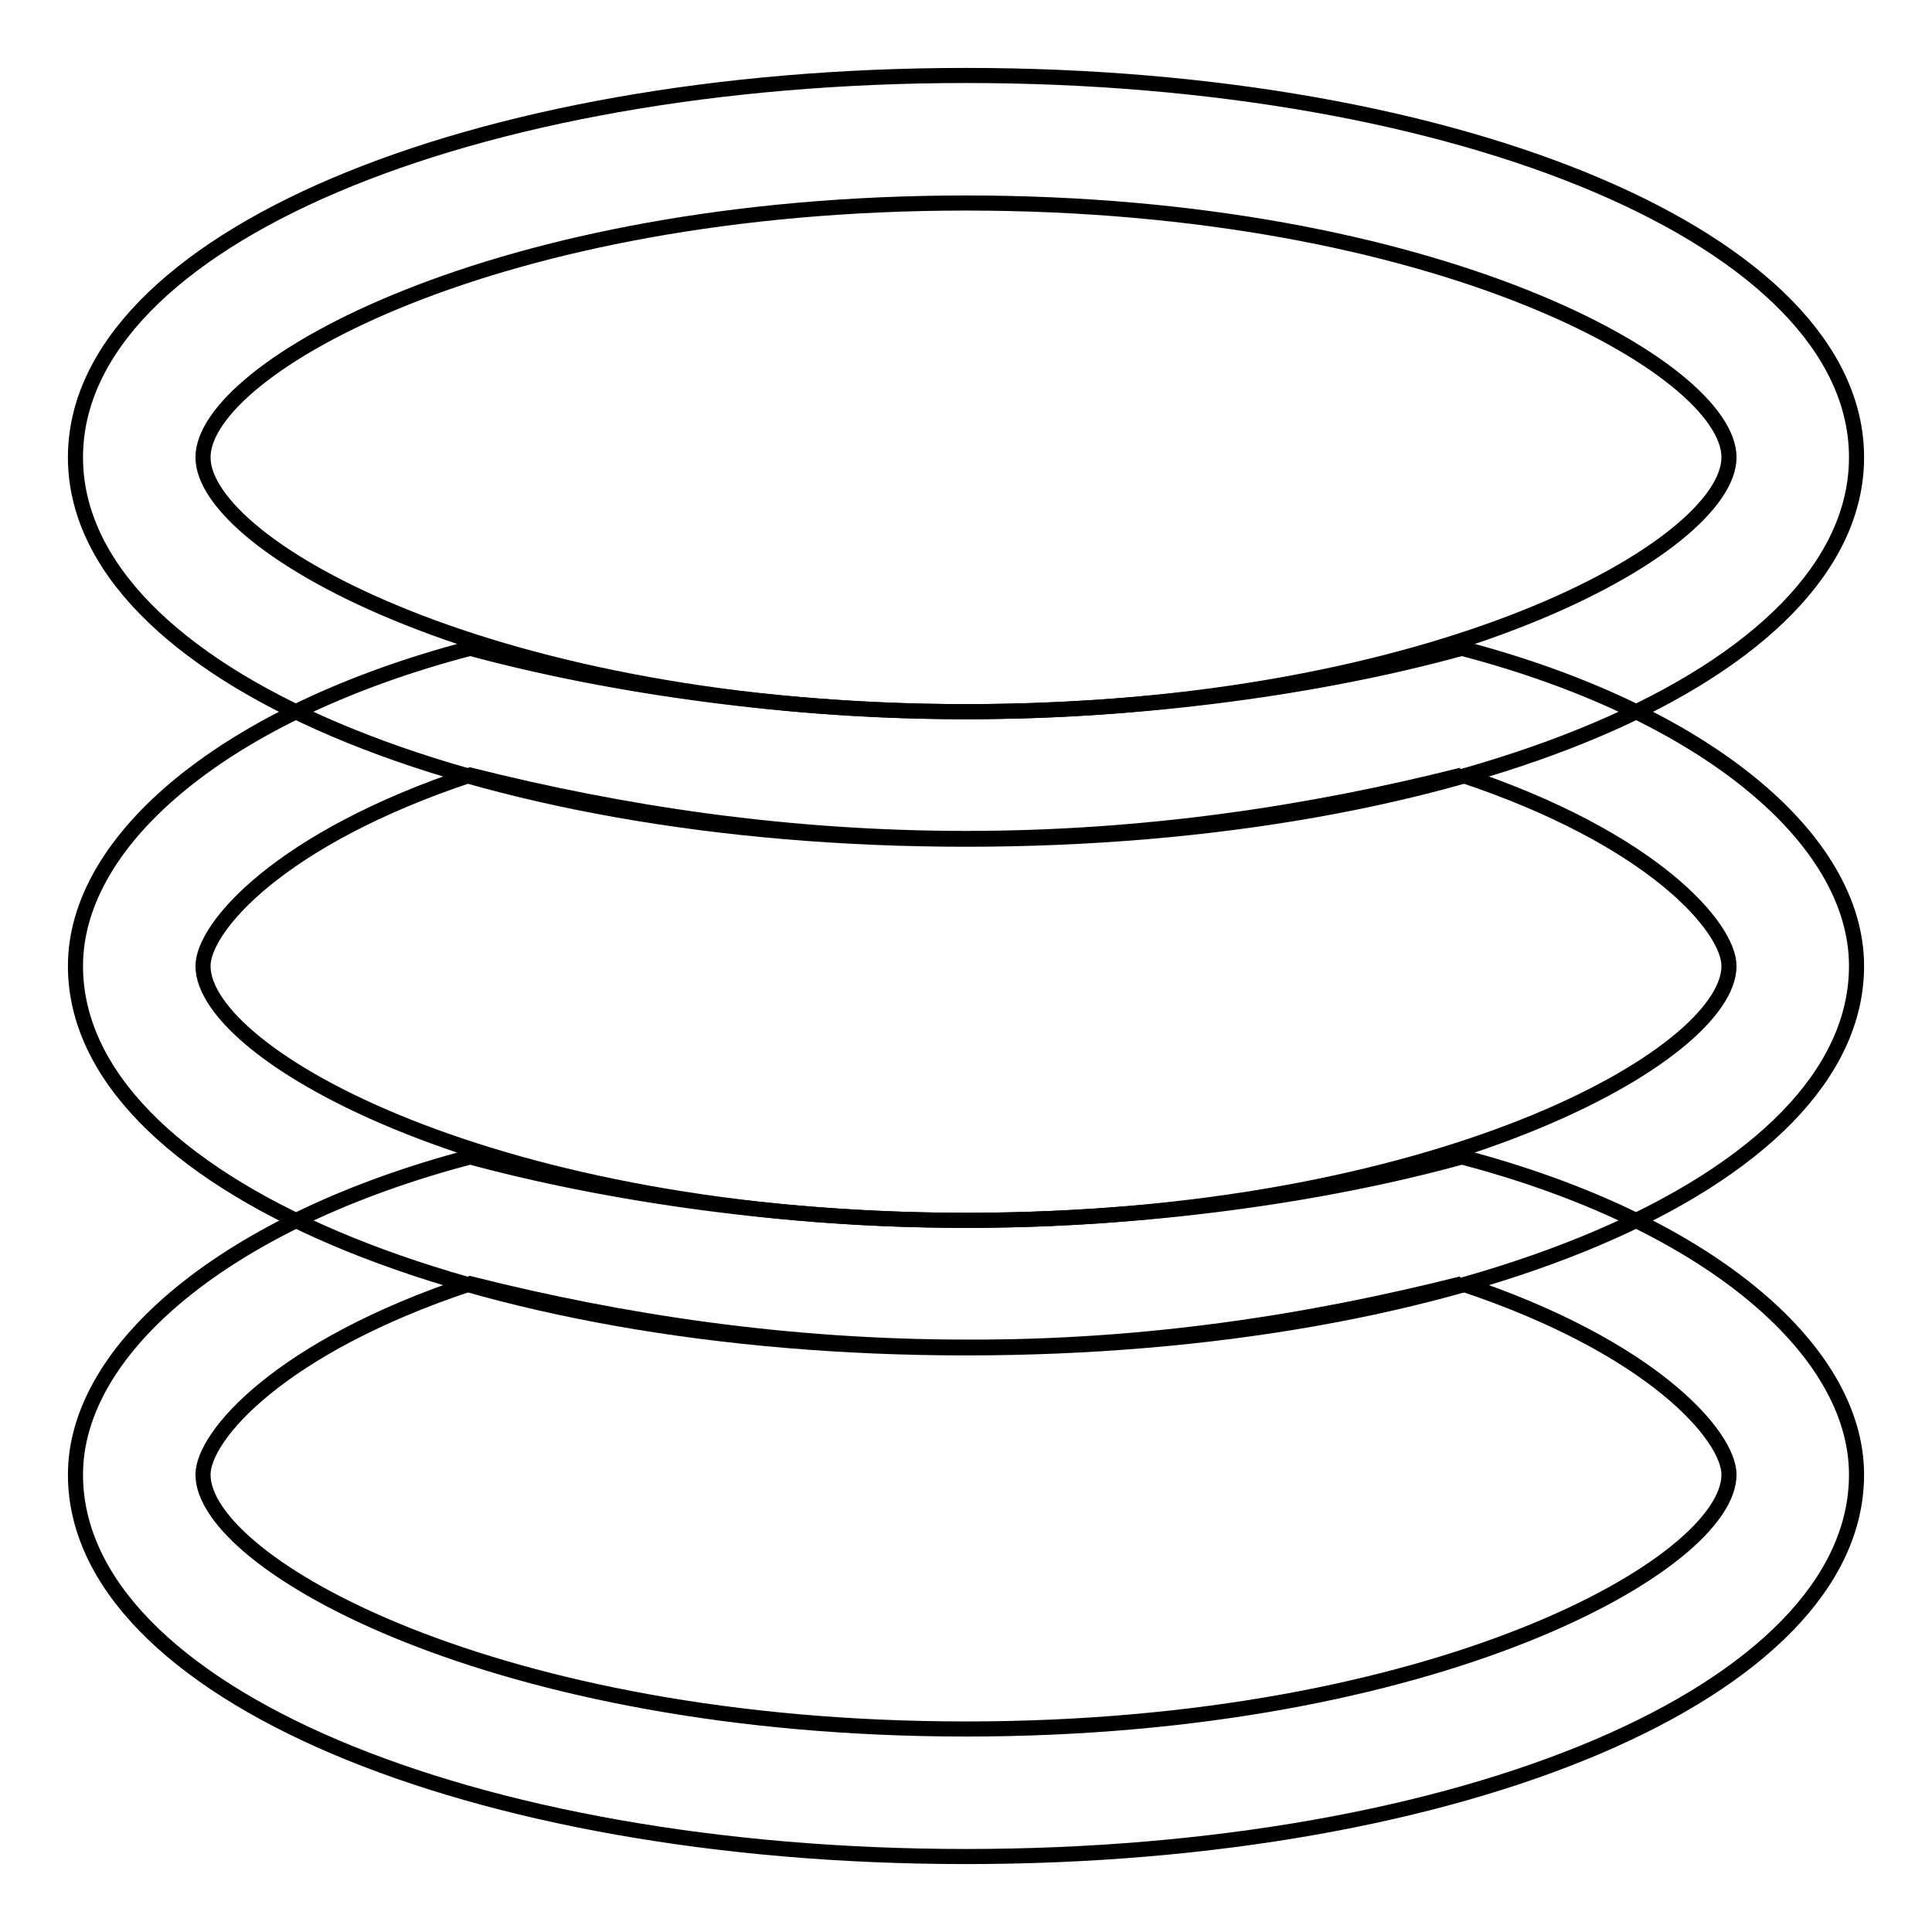
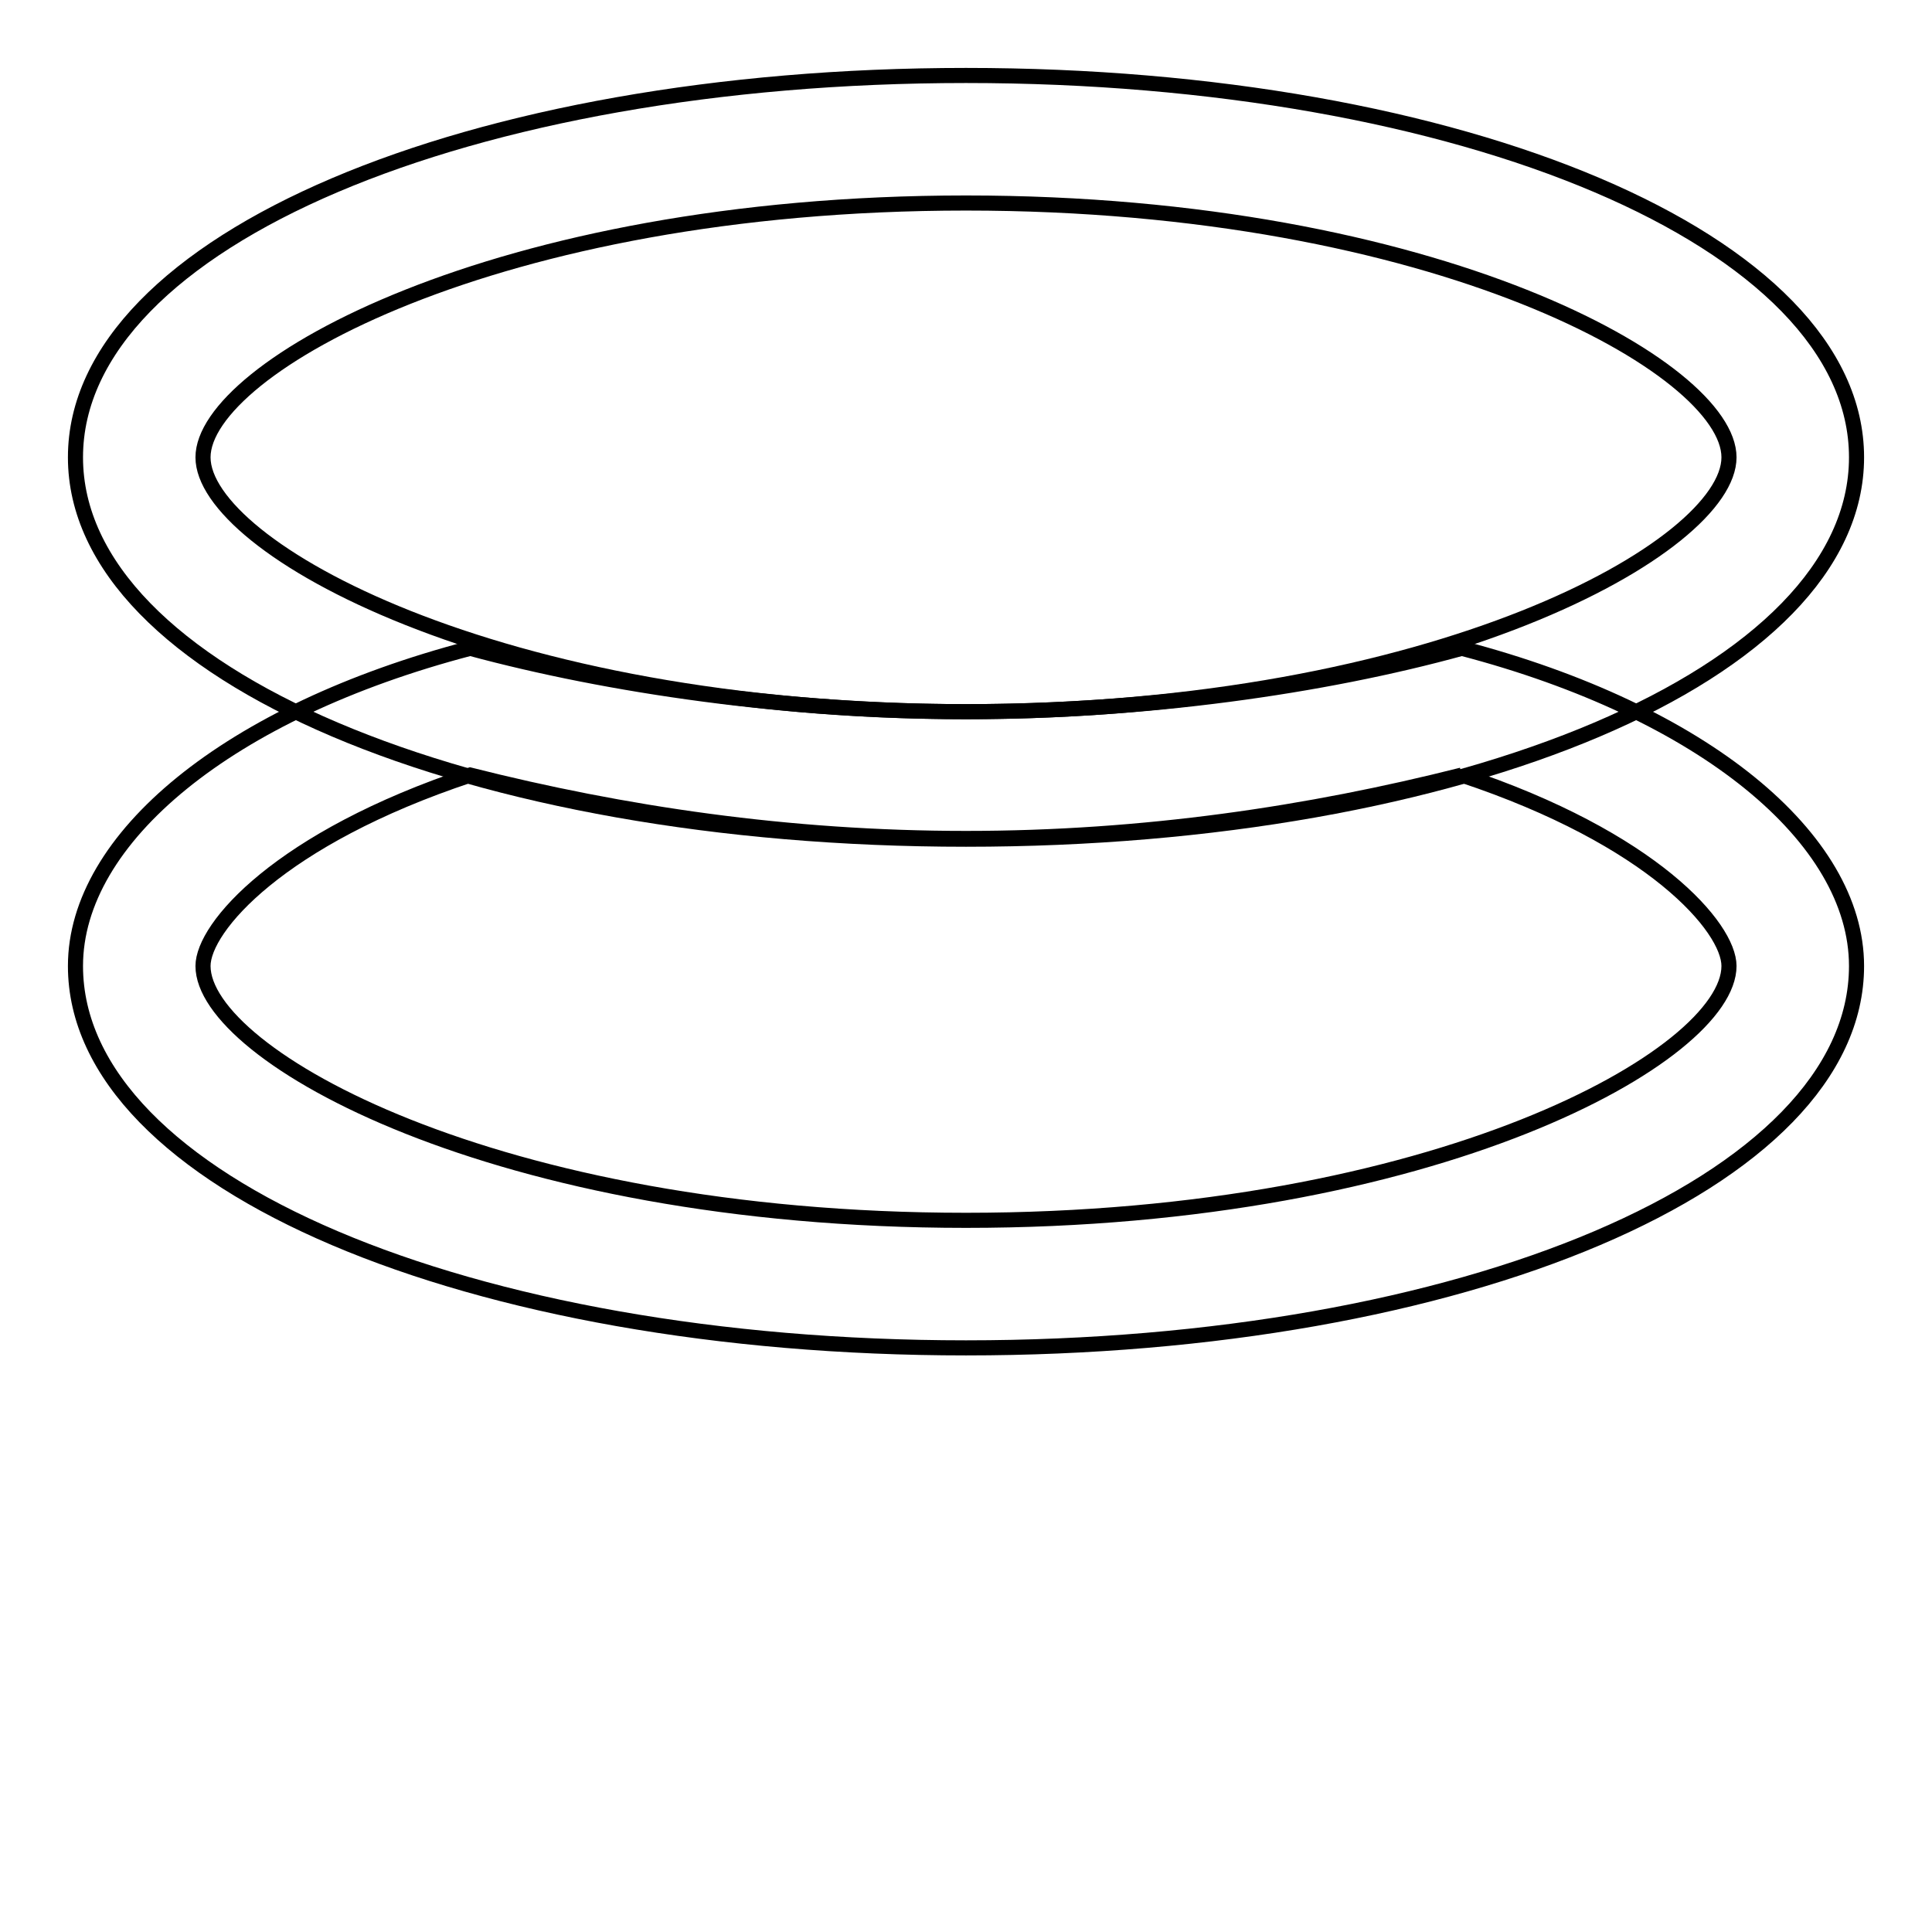
<svg xmlns="http://www.w3.org/2000/svg" version="1.1" x="0px" y="0px" viewBox="0 0 256 256" enable-background="new 0 0 256 256" xml:space="preserve">
  <g>
    <path stroke-width="2" fill-opacity="0" stroke="#000000" d="M128,26.9c62.4,0,101.1,21.9,101.1,33.7S190.4,94.3,128,94.3c-62.4,0-101.1-21.9-101.1-33.7 S65.6,26.9,128,26.9 M128,10C62.3,10,10,31.9,10,60.6c0,28.7,52.3,50.6,118,50.6c65.7,0,118-21.9,118-50.6 C246,31.9,193.7,10,128,10z" />
    <path stroke-width="2" fill-opacity="0" stroke="#000000" d="M193.7,102.7c25.3,8.4,35.4,20.2,35.4,25.3c0,11.8-38.8,33.7-101.1,33.7c-62.4,0-101.1-21.9-101.1-33.7 c0-5.1,10.1-16.9,35.4-25.3c20.2,5.1,42.1,8.4,65.7,8.4C151.6,111.1,173.5,107.8,193.7,102.7 M193.7,85.9 c-18.5,5.1-42.1,8.4-65.7,8.4c-23.6,0-47.2-3.4-65.7-8.4C30.2,94.3,10,111.1,10,128c0,28.7,52.3,50.6,118,50.6 c65.7,0,118-21.9,118-50.6C246,111.1,225.8,94.3,193.7,85.9z" />
-     <path stroke-width="2" fill-opacity="0" stroke="#000000" d="M193.7,170.1c25.3,8.4,35.4,20.2,35.4,25.3c0,11.8-38.8,33.7-101.1,33.7c-62.4,0-101.1-21.9-101.1-33.7 c0-5.1,10.1-16.9,35.4-25.3c20.2,5.1,42.1,8.4,65.7,8.4C151.6,178.6,173.5,175.2,193.7,170.1 M193.7,153.3 c-18.5,5.1-42.1,8.4-65.7,8.4c-23.6,0-47.2-3.4-65.7-8.4c-32,8.4-52.3,25.3-52.3,42.1c0,28.7,52.3,50.6,118,50.6 c65.7,0,118-21.9,118-50.6C246,178.6,225.8,161.7,193.7,153.3z" />
  </g>
</svg>